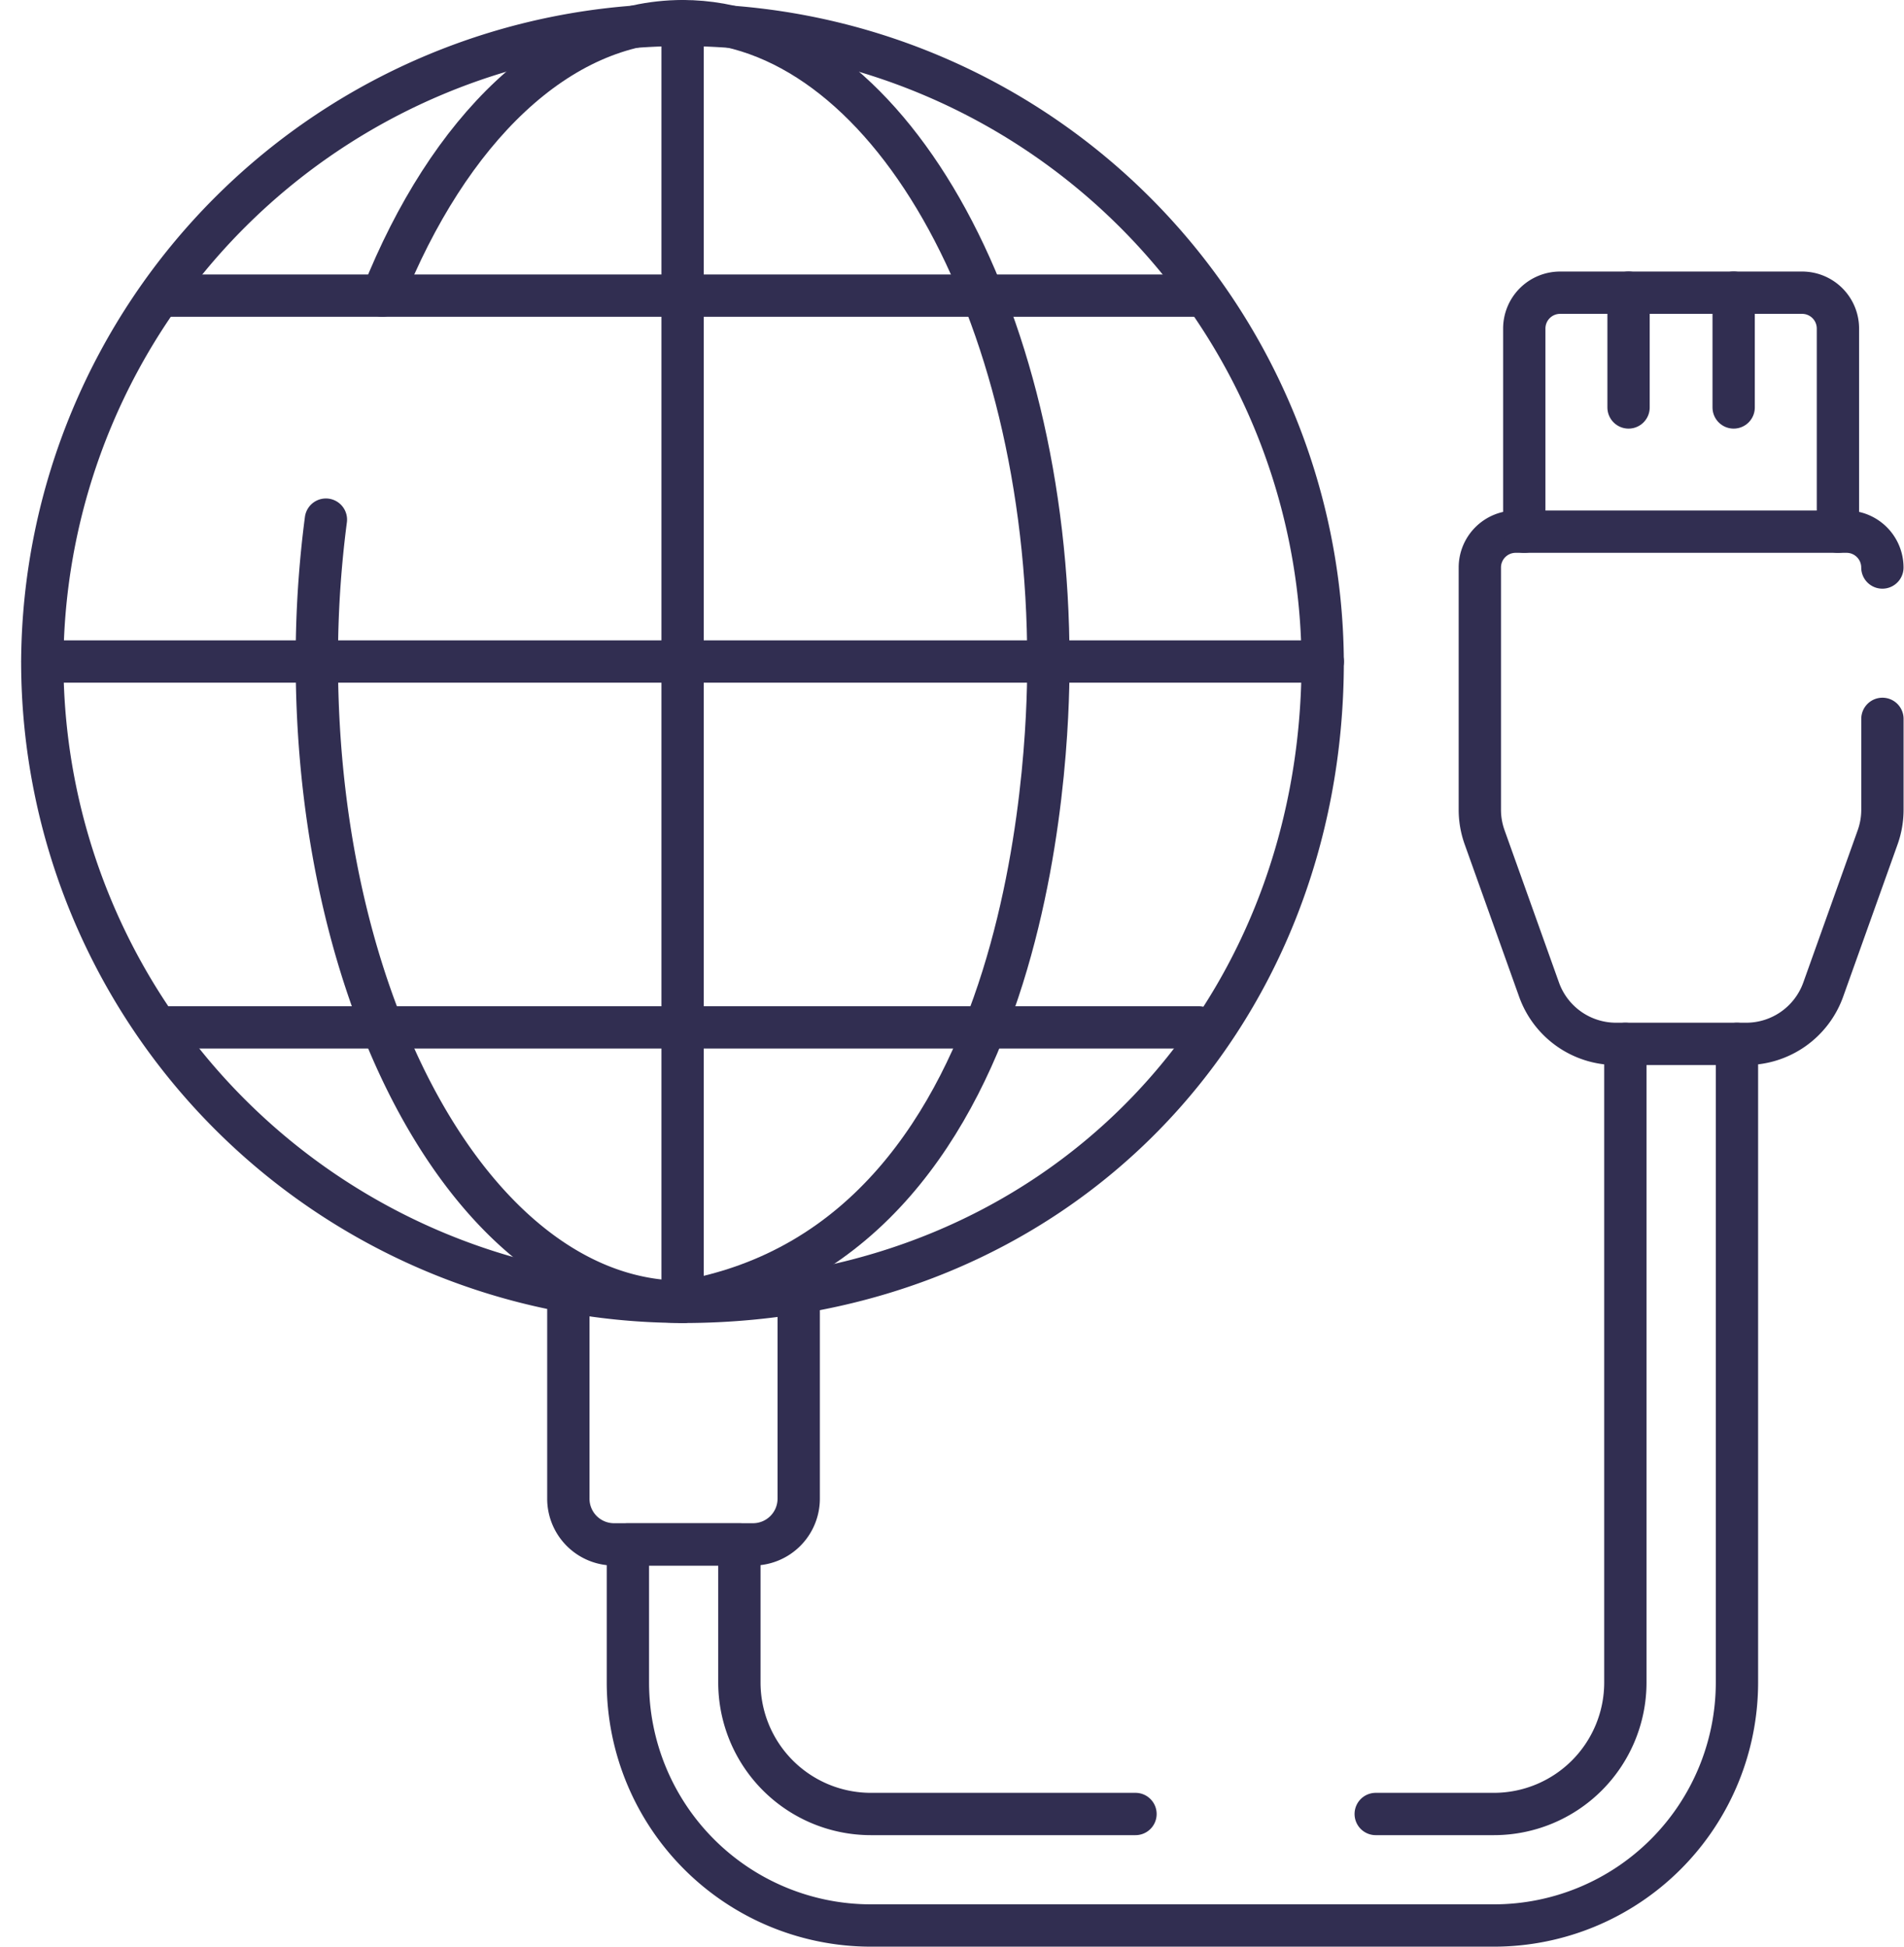
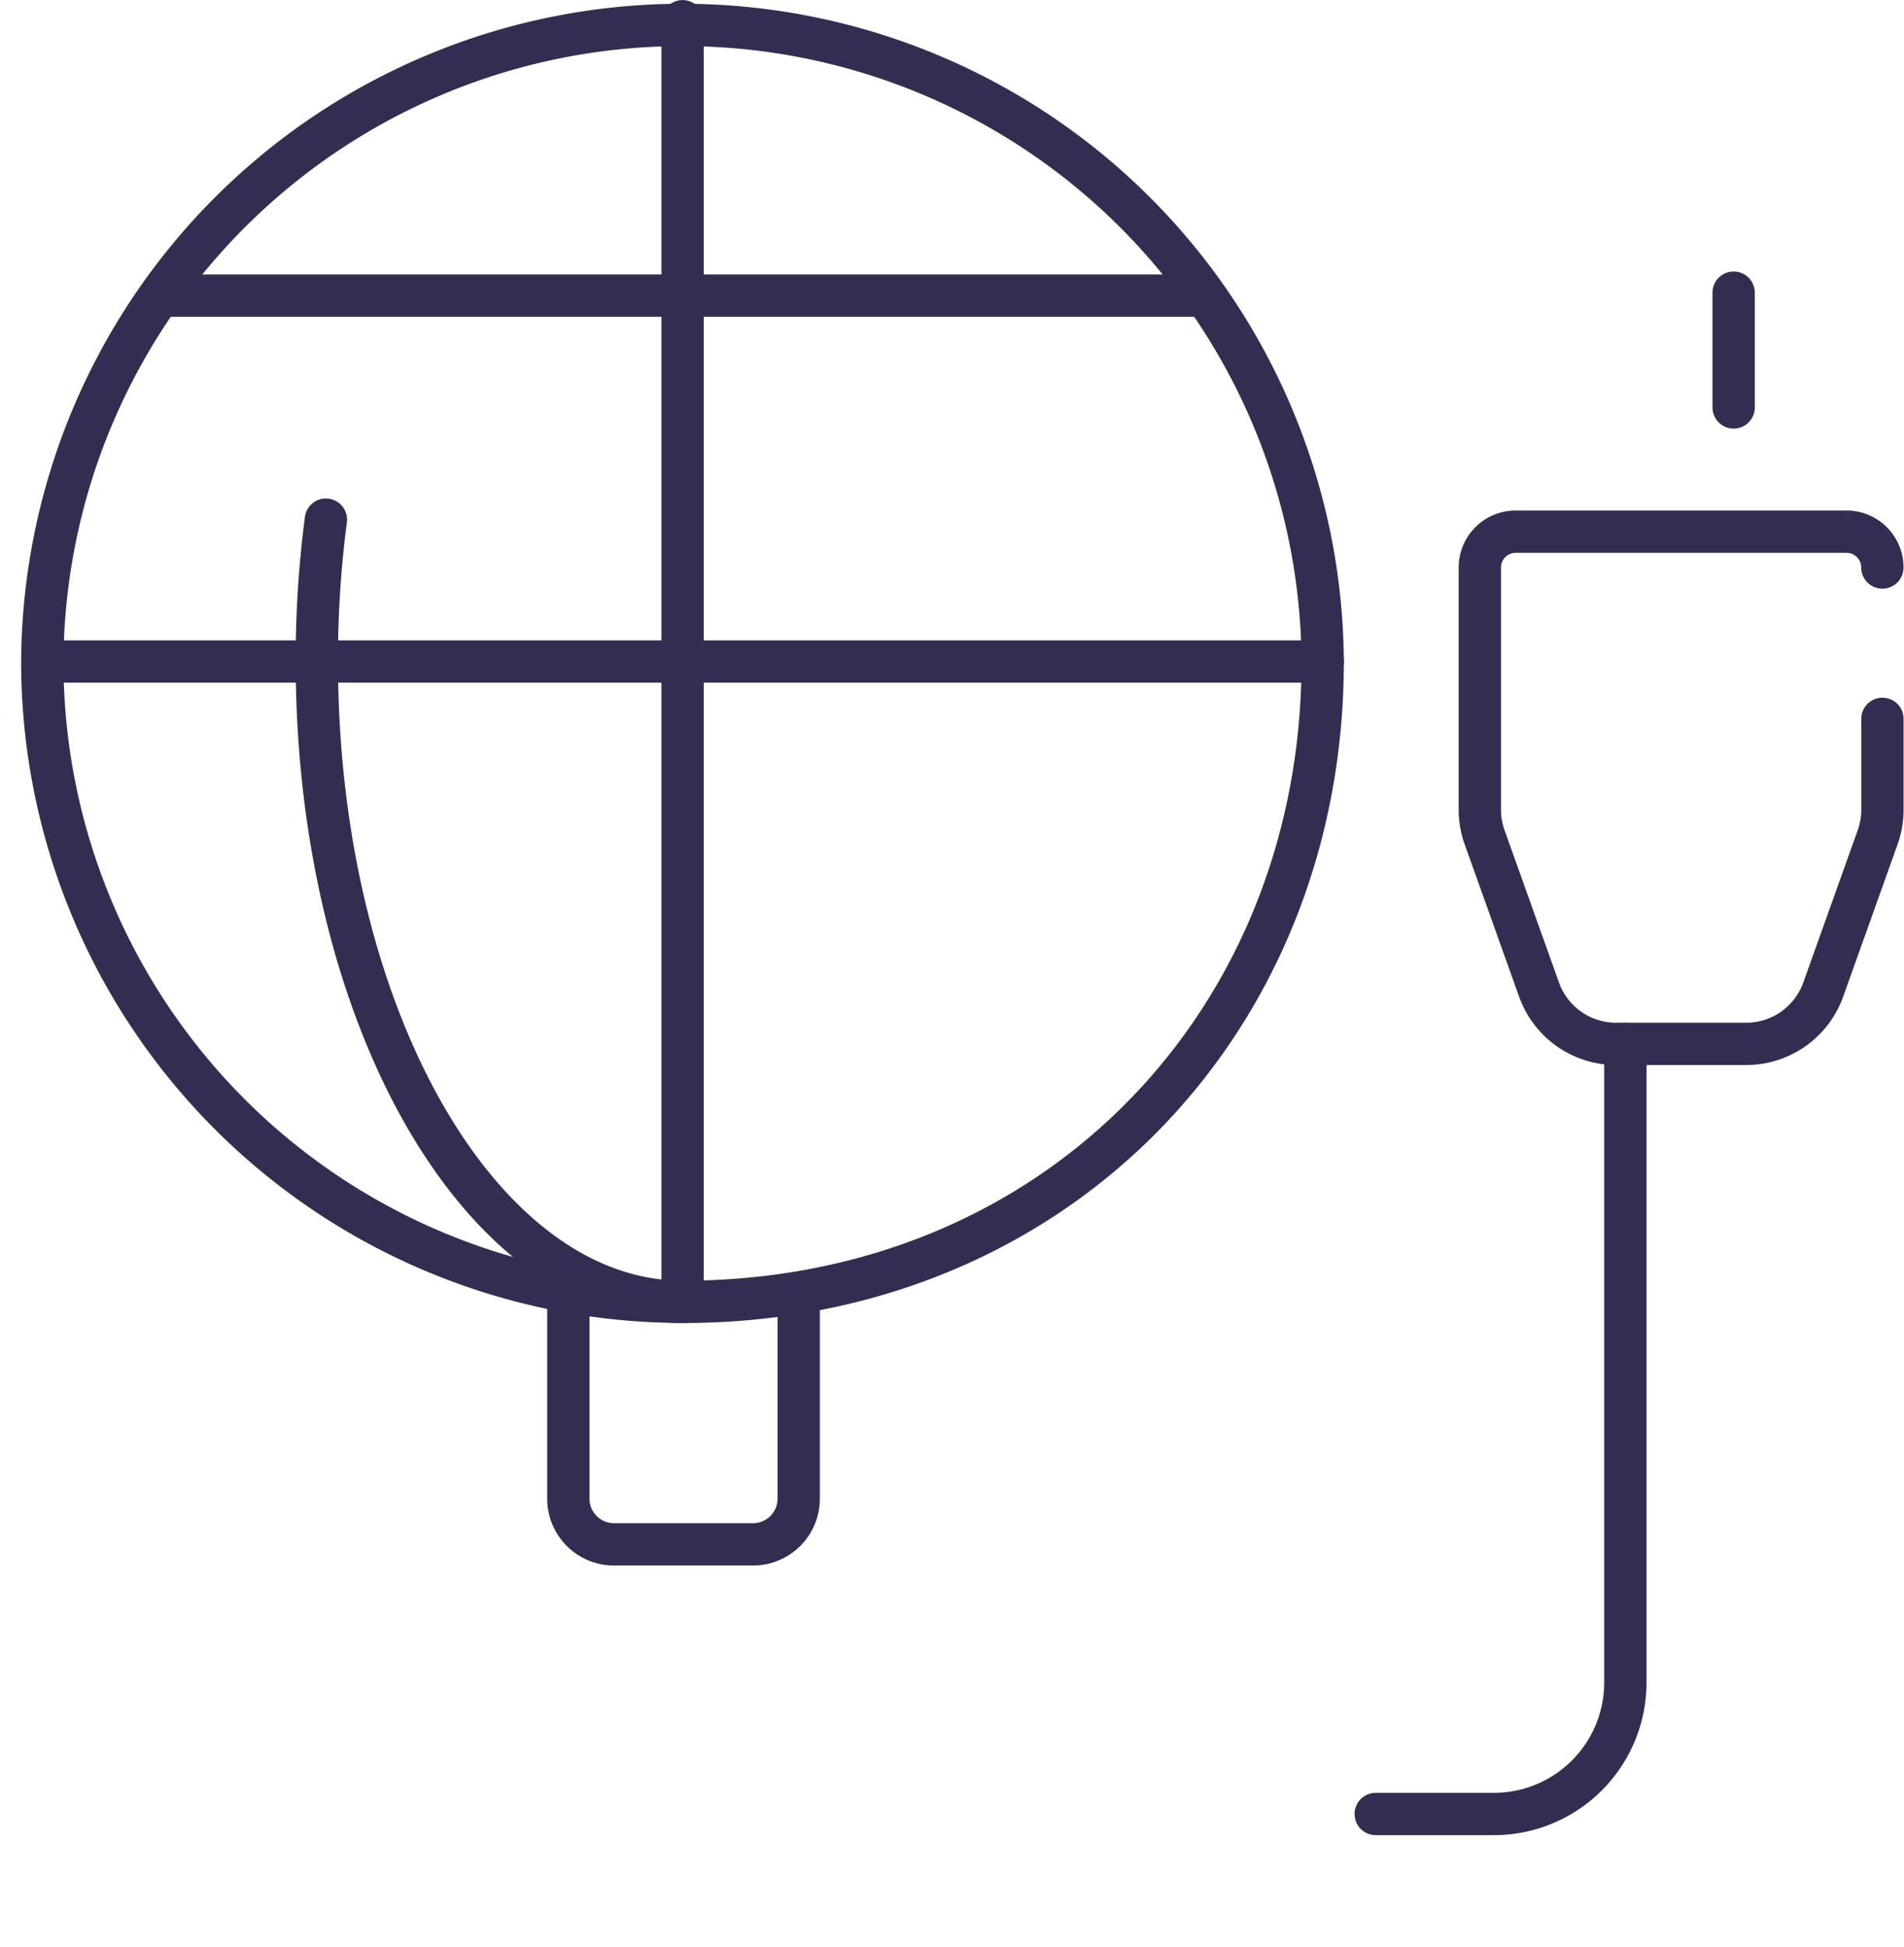
<svg xmlns="http://www.w3.org/2000/svg" width="90" height="92" viewBox="0 0 90 92">
  <g id="Internetanschluss-WLAN" transform="translate(-508 -2379.001)">
    <rect id="Rechteck_826" data-name="Rechteck 826" width="90" height="90" transform="translate(508 2380)" fill="none" />
    <g id="Internetanschluss-WLAN-2" data-name="Internetanschluss-WLAN" transform="translate(10249.614 18456.5)">
      <path id="Pfad_890" data-name="Pfad 890" d="M540.044,1667.027a30.26,30.26,0,0,1-30.264-30.255v0a30.262,30.262,0,0,1,60.523,0v0c0,16.976-12.591,30.26-30.259,30.26" transform="translate(-10249.395 -17683.004)" fill="none" stroke="#312E51" stroke-linecap="round" stroke-linejoin="round" stroke-width="2" />
      <line id="Linie_184" data-name="Linie 184" x2="60.52" transform="translate(-9739.608 -16046.236)" fill="none" stroke="#312E51" stroke-linecap="round" stroke-linejoin="round" stroke-width="2" />
      <line id="Linie_185" data-name="Linie 185" x2="48.991" transform="translate(-9733.844 -16063.527)" fill="none" stroke="#312E51" stroke-linecap="round" stroke-linejoin="round" stroke-width="2" />
-       <line id="Linie_186" data-name="Linie 186" x2="48.893" transform="translate(-9733.844 -16028.944)" fill="none" stroke="#312E51" stroke-linecap="round" stroke-linejoin="round" stroke-width="2" />
-       <path id="Pfad_891" data-name="Pfad 891" d="M526.412,1619.477c3.124-7.839,8.316-12.972,14.2-12.972,9.543,0,17.283,13.551,17.283,30.263,0,2.409,0,27.294-17.289,30.26" transform="translate(-10249.953 -17683.004)" fill="none" stroke="#312E51" stroke-linecap="round" stroke-linejoin="round" stroke-width="2" />
      <path id="Pfad_892" data-name="Pfad 892" d="M540.5,1667.847c-9.549,0-17.291-13.548-17.291-30.259a50.64,50.64,0,0,1,.428-6.707" transform="translate(-10249.846 -17683.822)" fill="none" stroke="#312E51" stroke-linecap="round" stroke-linejoin="round" stroke-width="2" />
      <line id="Linie_187" data-name="Linie 187" y2="60.52" transform="translate(-9709.349 -16076.496)" fill="none" stroke="#312E51" stroke-linecap="round" stroke-linejoin="round" stroke-width="2" />
-       <line id="Linie_188" data-name="Linie 188" y2="5.425" transform="translate(-9664.634 -16063.668)" fill="none" stroke="#312E51" stroke-linecap="round" stroke-linejoin="round" stroke-width="2" />
      <line id="Linie_189" data-name="Linie 189" y2="5.425" transform="translate(-9659.666 -16063.668)" fill="none" stroke="#312E51" stroke-linecap="round" stroke-linejoin="round" stroke-width="2" />
      <path id="Pfad_893" data-name="Pfad 893" d="M599.12,1633.164a1.694,1.694,0,0,0-1.694-1.694h-15.64a1.694,1.694,0,0,0-1.694,1.694v11.448a3.847,3.847,0,0,0,.226,1.3l2.573,7.2a3.865,3.865,0,0,0,3.64,2.565h6.153a3.867,3.867,0,0,0,3.64-2.565l2.573-7.2a3.87,3.87,0,0,0,.225-1.3v-4.295" transform="translate(-10251.756 -17683.842)" fill="none" stroke="#312E51" stroke-linecap="round" stroke-linejoin="round" stroke-width="2" />
-       <path id="Pfad_894" data-name="Pfad 894" d="M597.092,1631.077v-9.6a1.694,1.694,0,0,0-1.694-1.694H583.96a1.694,1.694,0,0,0-1.694,1.694v9.6" transform="translate(-10251.829 -17683.449)" fill="none" stroke="#312E51" stroke-linecap="round" stroke-linejoin="round" stroke-width="2" />
      <path id="Pfad_895" data-name="Pfad 895" d="M535.51,1669.2v9.237a2.16,2.16,0,0,0,2.16,2.161h6.569a2.161,2.161,0,0,0,2.16-2.161V1669.2" transform="translate(-10250.259 -17685.109)" fill="none" stroke="#312E51" stroke-linecap="round" stroke-linejoin="round" stroke-width="2" />
-       <path id="Pfad_896" data-name="Pfad 896" d="M562.415,1692.915H549.9a6.216,6.216,0,0,1-6.208-6.209v-6.529h-5.27v6.529a11.491,11.491,0,0,0,11.478,11.479h29.468a11.491,11.491,0,0,0,11.478-11.479V1656.52" transform="translate(-10250.356 -17684.684)" fill="none" stroke="#312E51" stroke-linecap="round" stroke-linejoin="round" stroke-width="2" />
      <path id="Pfad_897" data-name="Pfad 897" d="M586.8,1656.52v30.186a6.216,6.216,0,0,1-6.208,6.209H575" transform="translate(-10251.585 -17684.684)" fill="none" stroke="#312E51" stroke-linecap="round" stroke-linejoin="round" stroke-width="2" />
    </g>
  </g>
</svg>